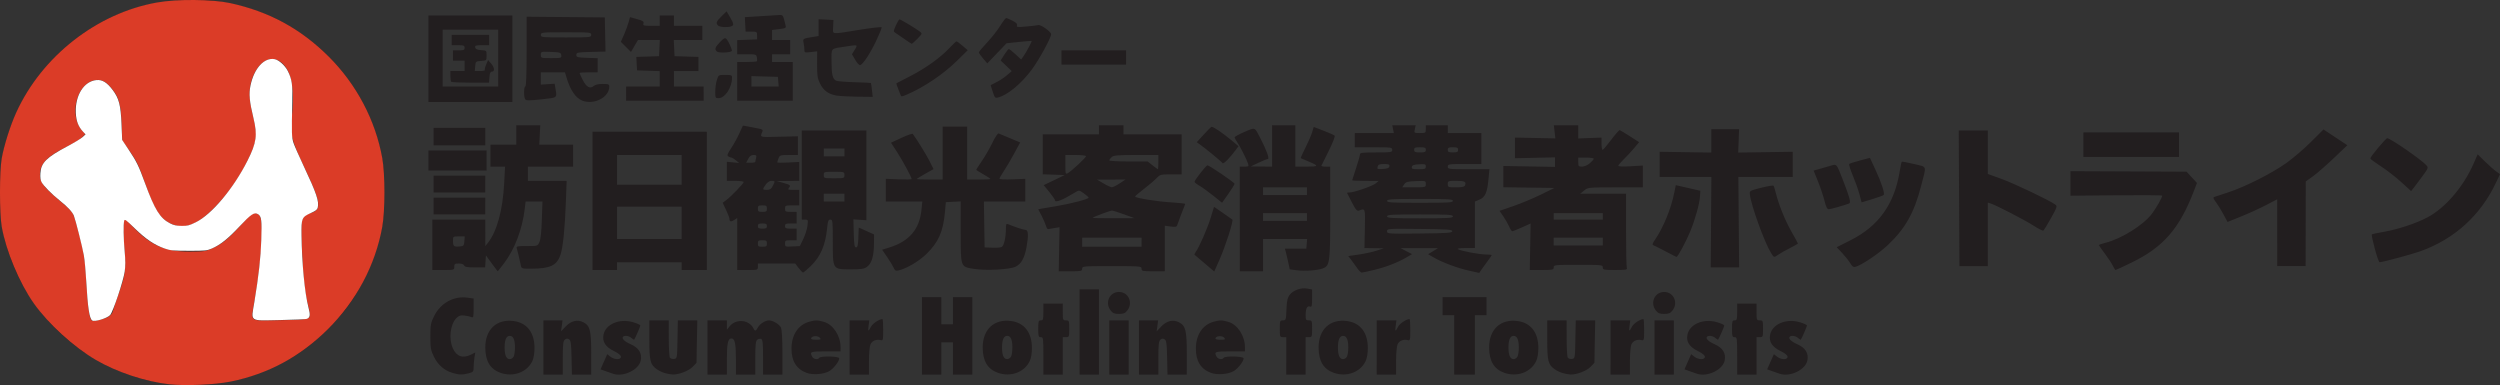
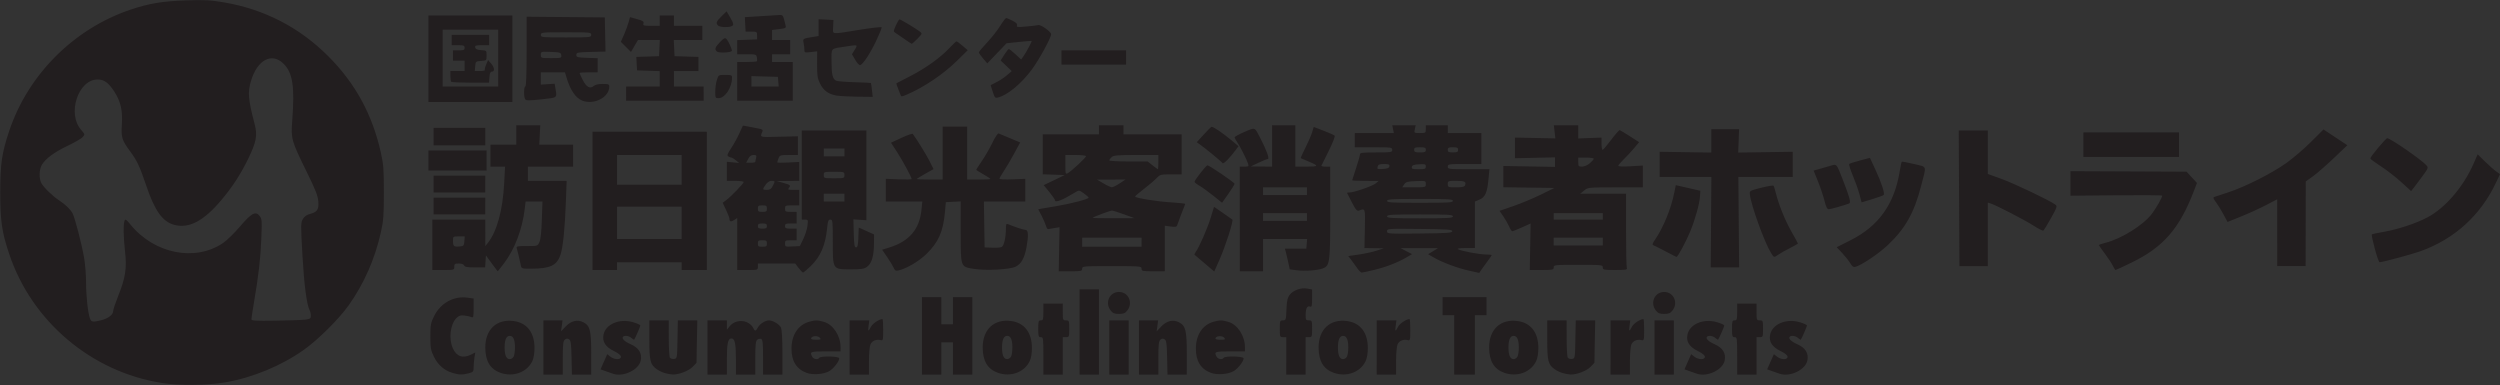
<svg xmlns="http://www.w3.org/2000/svg" xmlns:ns1="http://sodipodi.sourceforge.net/DTD/sodipodi-0.dtd" xmlns:ns2="http://www.inkscape.org/namespaces/inkscape" width="206.409" height="31.793" viewBox="0 0 206.409 31.793" version="1.1" id="svg4" ns1:docname="logo_jpn.svg" ns2:version="1.0.2 (e86c870879, 2021-01-15, custom)" ns2:export-filename="Y:\0KSC_国民生活センター(訪日観光客ホットライン)\030.基本設計\素材\logo\logo_jpn_ogp.png" ns2:export-xdpi="276.35999" ns2:export-ydpi="276.35999">
  <rect x="0" y="0" width="206.409" height="31.793" fill="#333333" stroke="none" />
  <defs id="defs8" />
  <ns1:namedview pagecolor="#ffffff" bordercolor="#666666" borderopacity="1" objecttolerance="10" gridtolerance="10" guidetolerance="10" ns2:pageopacity="0" ns2:pageshadow="2" ns2:window-width="1920" ns2:window-height="1057" id="namedview6" showgrid="false" ns2:zoom="12.63949" ns2:cx="49.049689" ns2:cy="15.291299" ns2:window-x="1358" ns2:window-y="-8" ns2:window-maximized="1" ns2:current-layer="svg4" ns2:document-rotation="0" fit-margin-top="0" fit-margin-left="0" fit-margin-right="0" fit-margin-bottom="0" ns2:pagecheckerboard="true" />
  <g id="g838" transform="translate(-0.894,-0.109)">
    <path style="fill:#221e1f;fill-opacity:1;stroke-width:0.107" d="M 14.258,31.726 C 8.459,30.824 3.523,26.657 1.656,21.086 1.047,19.268 0.915,18.366 0.915,16 c 0,-2.366 0.131,-3.268 0.741,-5.086 C 3.217,6.257 7.002,2.476 11.68,0.902 c 1.522,-0.512 2.648,-0.699 4.587,-0.762 1.541,-0.05 2.011,-0.024 3.128,0.167 3.33,0.569 6.227,2.066 8.602,4.445 2.236,2.239 3.637,4.806 4.342,7.955 0.215,0.962 0.248,1.394 0.248,3.294 0,1.9 -0.033,2.332 -0.248,3.294 -0.491,2.193 -1.403,4.261 -2.652,6.014 -0.823,1.155 -2.532,2.852 -3.716,3.69 -1.86,1.316 -4.23,2.294 -6.503,2.683 -1.475,0.252 -3.755,0.272 -5.209,0.046 z M 9.259,26.545 c 0.57,-0.138 0.981,-0.458 0.981,-0.765 0,-0.115 0.193,-0.689 0.428,-1.276 0.585,-1.458 0.707,-2.268 0.549,-3.637 -0.136,-1.176 -0.151,-2.254 -0.036,-2.545 0.06,-0.152 0.144,-0.096 0.481,0.32 1.953,2.416 5.335,3.096 7.638,1.537 0.319,-0.216 0.947,-0.825 1.395,-1.353 0.945,-1.114 1.293,-1.308 1.622,-0.905 0.202,0.248 0.212,0.366 0.154,1.865 -0.063,1.641 -0.223,3.036 -0.603,5.263 -0.119,0.697 -0.216,1.335 -0.216,1.416 0,0.123 0.346,0.144 2,0.119 1.1,-0.016 2.204,-0.056 2.453,-0.087 0.397,-0.051 0.453,-0.091 0.453,-0.325 0,-0.147 -0.044,-0.349 -0.097,-0.449 -0.243,-0.454 -0.455,-2.069 -0.596,-4.533 -0.143,-2.512 -0.141,-2.696 0.033,-2.994 0.12,-0.205 0.317,-0.351 0.556,-0.413 0.631,-0.162 0.772,-0.365 0.722,-1.037 -0.035,-0.471 -0.226,-0.957 -0.962,-2.454 C 24.953,11.727 24.908,11.568 25.02,10.097 25.238,7.234 25.063,6.105 24.285,5.351 23.316,4.412 22.12,5.068 21.609,6.819 c -0.274,0.937 -0.224,1.501 0.314,3.557 0.239,0.912 0.134,1.461 -0.544,2.854 -0.616,1.266 -1.283,2.293 -2.19,3.374 -1.475,1.757 -2.689,2.398 -3.916,2.067 -0.959,-0.258 -1.603,-1.161 -2.303,-3.228 C 12.412,13.799 12.215,13.38 11.616,12.572 10.959,11.687 10.884,11.436 10.956,10.381 11.033,9.262 10.855,8.48 10.347,7.694 9.86,6.94 9.495,6.672 8.957,6.672 c -1.611,0 -2.538,2.824 -1.365,4.16 0.324,0.369 0.326,0.378 0.129,0.596 -0.11,0.122 -0.656,0.438 -1.214,0.704 -1.113,0.53 -1.835,1.058 -2.145,1.566 -0.24,0.393 -0.264,1.13 -0.051,1.535 0.178,0.338 0.917,1.057 1.449,1.409 0.539,0.357 0.958,0.758 1.126,1.081 0.196,0.375 0.749,2.508 0.952,3.669 0.089,0.512 0.162,1.425 0.162,2.029 0,1.128 0.154,2.543 0.325,2.993 0.109,0.287 0.228,0.304 0.935,0.133 z m 28.966,4.343 c -0.668,-0.209 -1.174,-0.655 -1.503,-1.325 -0.264,-0.537 -0.296,-0.719 -0.296,-1.669 0,-0.972 0.028,-1.124 0.32,-1.707 0.537,-1.074 1.64,-1.669 2.777,-1.498 l 0.476,0.071 v 0.805 c 0,0.727 -0.018,0.797 -0.187,0.723 -0.103,-0.045 -0.364,-0.103 -0.581,-0.129 -0.315,-0.037 -0.447,0.006 -0.658,0.217 -0.506,0.506 -0.645,1.709 -0.288,2.496 0.309,0.68 0.841,0.856 1.521,0.504 l 0.33,-0.171 -0.068,0.411 c -0.037,0.226 -0.068,0.589 -0.069,0.806 -0.001,0.365 -0.031,0.403 -0.401,0.506 -0.509,0.141 -0.824,0.132 -1.374,-0.04 z m 3.98,-0.002 c -0.838,-0.299 -1.24,-0.971 -1.244,-2.078 -0.005,-1.502 0.944,-2.386 2.355,-2.192 1.092,0.15 1.709,0.953 1.709,2.225 0,0.434 -0.068,0.843 -0.179,1.078 -0.442,0.932 -1.576,1.347 -2.641,0.968 z m 1.097,-1.332 c 0.061,-0.113 0.11,-0.453 0.11,-0.754 0,-0.643 -0.141,-0.96 -0.427,-0.96 -0.286,0 -0.427,0.317 -0.427,0.96 0,0.643 0.141,0.96 0.427,0.96 0.113,0 0.256,-0.093 0.316,-0.206 z M 45.76,28.8 v -2.24 h 0.79 0.79 l -0.061,0.453 -0.061,0.453 0.368,-0.39 c 0.457,-0.485 0.983,-0.612 1.476,-0.358 0.549,0.284 0.645,0.671 0.645,2.612 V 31.04 H 48.91 48.113 l -0.03,-1.402 c -0.025,-1.171 -0.059,-1.42 -0.207,-1.514 -0.129,-0.081 -0.224,-0.073 -0.347,0.028 -0.138,0.115 -0.169,0.391 -0.169,1.514 V 31.04 h -0.8 -0.8 z m 5.76,2.171 c -0.088,-0.029 -0.359,-0.123 -0.602,-0.21 l -0.442,-0.158 0.277,-0.626 0.277,-0.626 0.26,0.204 c 0.341,0.268 0.871,0.276 0.871,0.013 0,-0.125 -0.2,-0.289 -0.582,-0.477 -0.697,-0.342 -0.967,-0.761 -0.859,-1.337 0.165,-0.878 1.315,-1.371 2.436,-1.045 0.333,0.097 0.605,0.221 0.605,0.277 0,0.081 -0.396,0.995 -0.504,1.164 -0.015,0.024 -0.116,-0.036 -0.224,-0.133 -0.194,-0.175 -0.564,-0.236 -0.687,-0.113 -0.15,0.15 0.096,0.396 0.633,0.633 0.657,0.29 0.936,0.744 0.819,1.33 -0.154,0.772 -1.416,1.384 -2.277,1.105 z m 4.271,-0.057 c -0.203,-0.058 -0.504,-0.202 -0.668,-0.319 -0.543,-0.386 -0.616,-0.674 -0.616,-2.431 V 26.56 h 0.8 0.8 l 0.002,1.467 c 8.54e-4,0.807 0.042,1.531 0.092,1.609 0.05,0.078 0.205,0.126 0.345,0.107 0.254,-0.036 0.255,-0.042 0.284,-1.609 L 56.859,26.56 h 0.804 0.804 l -0.034,1.753 -0.034,1.753 -0.316,0.329 c -0.322,0.336 -1.145,0.652 -1.65,0.635 -0.151,-0.005 -0.44,-0.057 -0.643,-0.116 z M 59.307,28.8 v -2.24 h 0.8 0.8 v 0.388 0.388 l 0.219,-0.278 c 0.324,-0.412 0.917,-0.56 1.413,-0.353 0.218,0.091 0.45,0.287 0.519,0.437 0.156,0.342 0.23,0.342 0.415,-0.004 0.155,-0.289 0.608,-0.578 0.907,-0.578 0.325,0 0.871,0.328 0.993,0.597 0.076,0.166 0.121,0.95 0.121,2.075 V 31.04 h -0.8 -0.8 v -1.443 c 0,-1.19 -0.028,-1.454 -0.161,-1.505 -0.089,-0.034 -0.233,-0.003 -0.32,0.07 -0.125,0.104 -0.159,0.42 -0.159,1.505 V 31.04 h -0.8 -0.8 v -1.287 c 0,-1.291 -0.09,-1.7 -0.373,-1.7 -0.284,0 -0.373,0.408 -0.373,1.7 V 31.04 h -0.8 -0.8 z m 8.18,2.092 c -0.84,-0.313 -1.248,-0.971 -1.244,-2.008 0.004,-1.131 0.553,-1.959 1.468,-2.213 0.509,-0.141 0.705,-0.139 1.215,0.013 0.765,0.229 1.366,1.147 1.368,2.089 L 70.293,29.12 h -1.227 c -1.263,0 -1.334,0.028 -1.116,0.434 0.117,0.218 0.472,0.279 0.583,0.1 0.106,-0.172 1.653,-0.137 1.653,0.038 0,0.25 -0.467,0.849 -0.823,1.057 -0.456,0.266 -1.362,0.336 -1.878,0.144 z m 1.096,-2.897 c -0.157,-0.189 -0.651,-0.167 -0.716,0.032 -0.03,0.092 0.094,0.133 0.405,0.133 0.393,0 0.432,-0.02 0.311,-0.165 z M 71.04,28.8 v -2.24 h 0.814 0.814 l -0.057,0.427 c -0.069,0.513 -0.031,0.532 0.193,0.098 0.138,-0.268 0.687,-0.632 0.952,-0.632 0.031,0 0.057,0.404 0.057,0.897 0,0.842 -0.013,0.893 -0.212,0.841 -0.351,-0.092 -0.704,0.054 -0.837,0.344 -0.07,0.154 -0.125,0.764 -0.125,1.389 V 31.04 h -0.8 -0.8 z m 5.973,-0.96 v -3.2 h 0.8 0.8 v 1.12 1.12 h 0.48 0.48 v -1.12 -1.12 h 0.8 0.8 v 3.2 3.2 H 80.373 79.573 V 29.707 28.373 H 79.093 78.613 V 29.707 31.04 h -0.8 -0.8 z m 6.26,3.045 c -0.838,-0.299 -1.24,-0.971 -1.244,-2.078 -0.005,-1.502 0.944,-2.386 2.355,-2.192 1.092,0.15 1.709,0.953 1.709,2.225 0,0.434 -0.068,0.843 -0.179,1.078 -0.442,0.932 -1.576,1.347 -2.641,0.968 z m 1.097,-1.332 c 0.061,-0.113 0.11,-0.453 0.11,-0.754 0,-0.643 -0.141,-0.96 -0.427,-0.96 -0.286,0 -0.427,0.317 -0.427,0.96 0,0.643 0.141,0.96 0.427,0.96 0.113,0 0.256,-0.093 0.316,-0.206 z m 2.67,-0.06 c 0,-1.476 -0.01,-1.547 -0.213,-1.547 -0.191,0 -0.213,-0.071 -0.213,-0.693 0,-0.622 0.022,-0.693 0.213,-0.693 0.191,0 0.213,-0.071 0.213,-0.693 v -0.693 h 0.8 0.8 v 0.693 c 0,0.668 0.01,0.693 0.267,0.693 0.257,0 0.267,0.025 0.267,0.693 0,0.668 -0.01,0.693 -0.267,0.693 H 88.64 V 29.493 31.04 H 87.84 87.04 Z M 90.027,27.52 V 24 h 0.8 0.8 v 3.52 3.52 h -0.8 -0.8 z m 2.453,1.28 v -2.24 h 0.8 0.8 v 2.24 2.24 h -0.8 -0.8 z m 2.453,0 v -2.24 h 0.79 0.79 l -0.061,0.453 -0.061,0.453 0.368,-0.39 c 0.457,-0.485 0.983,-0.612 1.476,-0.358 0.549,0.284 0.645,0.671 0.645,2.612 V 31.04 h -0.797 -0.797 l -0.03,-1.402 c -0.025,-1.171 -0.059,-1.42 -0.207,-1.514 -0.129,-0.081 -0.224,-0.073 -0.347,0.028 -0.138,0.115 -0.169,0.391 -0.169,1.514 V 31.04 h -0.8 -0.8 z m 5.94,2.092 c -0.84,-0.313 -1.248,-0.971 -1.244,-2.008 0.004,-1.131 0.553,-1.959 1.468,-2.213 0.509,-0.141 0.705,-0.139 1.215,0.013 0.765,0.229 1.366,1.147 1.368,2.089 l 6e-4,0.347 h -1.227 c -1.263,0 -1.334,0.028 -1.116,0.434 0.117,0.218 0.472,0.279 0.583,0.1 0.106,-0.172 1.653,-0.137 1.653,0.038 0,0.25 -0.467,0.849 -0.823,1.057 -0.456,0.266 -1.362,0.336 -1.878,0.144 z m 1.096,-2.897 c -0.157,-0.189 -0.651,-0.167 -0.716,0.032 -0.03,0.092 0.094,0.133 0.405,0.133 0.393,0 0.432,-0.02 0.311,-0.165 z m 5.124,1.499 v -1.547 h -0.267 c -0.257,0 -0.267,-0.025 -0.267,-0.693 0,-0.661 0.012,-0.693 0.256,-0.693 0.247,0 0.257,-0.032 0.293,-0.899 0.029,-0.705 0.086,-0.964 0.261,-1.2 0.287,-0.388 0.942,-0.623 1.462,-0.526 l 0.395,0.074 v 0.738 c 0,0.633 -0.024,0.729 -0.171,0.673 -0.234,-0.09 -0.359,0.147 -0.361,0.686 -10e-4,0.413 0.022,0.453 0.265,0.453 0.257,0 0.267,0.025 0.267,0.693 0,0.668 -0.01,0.693 -0.267,0.693 h -0.267 V 29.493 31.04 h -0.8 -0.8 z m 3.913,1.392 c -0.838,-0.299 -1.24,-0.971 -1.244,-2.078 -0.005,-1.502 0.944,-2.386 2.355,-2.192 1.092,0.15 1.709,0.953 1.709,2.225 0,0.434 -0.068,0.843 -0.179,1.078 -0.442,0.932 -1.576,1.347 -2.641,0.968 z m 1.097,-1.332 c 0.061,-0.113 0.11,-0.453 0.11,-0.754 0,-0.643 -0.141,-0.96 -0.427,-0.96 -0.286,0 -0.427,0.317 -0.427,0.96 0,0.643 0.141,0.96 0.427,0.96 0.113,0 0.256,-0.093 0.316,-0.206 z M 114.56,28.8 v -2.24 h 0.814 0.814 l -0.057,0.427 c -0.069,0.513 -0.031,0.532 0.193,0.098 0.138,-0.268 0.687,-0.632 0.952,-0.632 0.031,0 0.057,0.404 0.057,0.897 0,0.842 -0.013,0.893 -0.212,0.841 -0.351,-0.092 -0.704,0.054 -0.837,0.344 -0.07,0.154 -0.125,0.764 -0.125,1.389 V 31.04 h -0.8 -0.8 z m 6.4,-0.213 v -2.453 h -0.48 -0.48 V 25.387 24.64 h 1.813 1.813 v 0.747 0.747 h -0.48 -0.48 V 28.587 31.04 h -0.853 -0.853 z m 4.126,2.299 c -0.838,-0.299 -1.24,-0.971 -1.244,-2.078 -0.005,-1.502 0.944,-2.386 2.355,-2.192 1.092,0.15 1.709,0.953 1.709,2.225 0,0.434 -0.068,0.843 -0.179,1.078 -0.442,0.932 -1.576,1.347 -2.641,0.968 z m 1.097,-1.332 c 0.061,-0.113 0.11,-0.453 0.11,-0.754 0,-0.643 -0.141,-0.96 -0.427,-0.96 -0.286,0 -0.427,0.317 -0.427,0.96 0,0.643 0.141,0.96 0.427,0.96 0.113,0 0.256,-0.093 0.316,-0.206 z m 3.741,1.361 c -0.203,-0.058 -0.504,-0.202 -0.668,-0.319 -0.543,-0.386 -0.616,-0.674 -0.616,-2.431 V 26.56 h 0.8 0.8 l 0.002,1.467 c 0.001,0.807 0.042,1.531 0.092,1.609 0.05,0.078 0.205,0.126 0.345,0.107 0.254,-0.036 0.255,-0.042 0.284,-1.609 L 130.993,26.56 h 0.804 0.804 l -0.034,1.753 -0.034,1.753 -0.316,0.329 c -0.322,0.336 -1.145,0.652 -1.65,0.635 -0.151,-0.005 -0.44,-0.057 -0.643,-0.116 z M 133.867,28.8 v -2.24 h 0.814 0.814 l -0.057,0.427 c -0.069,0.513 -0.031,0.532 0.193,0.098 0.138,-0.268 0.687,-0.632 0.952,-0.632 0.031,0 0.057,0.404 0.057,0.897 0,0.842 -0.013,0.893 -0.212,0.841 -0.351,-0.092 -0.704,0.054 -0.837,0.344 -0.07,0.154 -0.125,0.764 -0.125,1.389 V 31.04 h -0.8 -0.8 z m 3.627,0 v -2.24 h 0.8 0.8 v 2.24 2.24 h -0.8 -0.8 z m 3.52,2.171 c -0.088,-0.029 -0.359,-0.123 -0.602,-0.21 l -0.442,-0.158 0.277,-0.626 0.277,-0.626 0.26,0.204 c 0.341,0.268 0.871,0.276 0.871,0.013 0,-0.125 -0.2,-0.289 -0.582,-0.477 -0.697,-0.342 -0.967,-0.761 -0.859,-1.337 0.165,-0.878 1.315,-1.371 2.436,-1.045 0.333,0.097 0.605,0.221 0.605,0.277 0,0.081 -0.396,0.995 -0.504,1.164 -0.015,0.024 -0.116,-0.036 -0.224,-0.133 -0.194,-0.175 -0.564,-0.236 -0.687,-0.113 -0.15,0.15 0.096,0.396 0.633,0.633 0.657,0.29 0.936,0.744 0.819,1.33 -0.154,0.772 -1.416,1.384 -2.277,1.105 z m 3.307,-1.478 c 0,-1.476 -0.01,-1.547 -0.213,-1.547 -0.191,0 -0.213,-0.071 -0.213,-0.693 0,-0.622 0.022,-0.693 0.213,-0.693 0.191,0 0.213,-0.071 0.213,-0.693 v -0.693 h 0.8 0.8 v 0.693 c 0,0.668 0.01,0.693 0.267,0.693 0.257,0 0.267,0.025 0.267,0.693 0,0.668 -0.01,0.693 -0.267,0.693 h -0.267 V 29.493 31.04 h -0.8 -0.8 z m 3.52,1.478 c -0.088,-0.029 -0.359,-0.123 -0.602,-0.21 l -0.442,-0.158 0.277,-0.626 0.277,-0.626 0.26,0.204 c 0.341,0.268 0.871,0.276 0.871,0.013 0,-0.125 -0.2,-0.289 -0.582,-0.477 -0.697,-0.342 -0.967,-0.761 -0.859,-1.337 0.165,-0.878 1.315,-1.371 2.436,-1.045 0.333,0.097 0.605,0.221 0.605,0.277 0,0.081 -0.396,0.995 -0.504,1.164 -0.015,0.024 -0.116,-0.036 -0.224,-0.133 -0.194,-0.175 -0.564,-0.236 -0.687,-0.113 -0.15,0.15 0.096,0.396 0.633,0.633 0.657,0.29 0.936,0.744 0.819,1.33 -0.154,0.772 -1.416,1.384 -2.277,1.105 z M 92.595,25.746 c -0.501,-0.637 -0.101,-1.532 0.686,-1.532 0.786,0 1.187,0.895 0.686,1.532 -0.178,0.227 -0.311,0.281 -0.686,0.281 -0.375,0 -0.507,-0.054 -0.686,-0.281 z m 45.013,0 c -0.501,-0.637 -0.101,-1.532 0.686,-1.532 0.786,0 1.187,0.895 0.686,1.532 -0.178,0.227 -0.311,0.281 -0.686,0.281 -0.375,0 -0.507,-0.054 -0.686,-0.281 z M 66.834,22.24 66.549,21.867 h -1.541 -1.541 v 0.267 c 0,0.262 -0.014,0.267 -0.853,0.267 h -0.853 v -2.146 -2.146 l -0.254,0.167 c -0.262,0.172 -0.386,0.139 -0.386,-0.104 0,-0.077 -0.126,-0.405 -0.28,-0.73 l -0.28,-0.591 0.306,-0.23 c 0.416,-0.313 1.426,-1.364 1.426,-1.484 0,-0.053 -0.312,-0.097 -0.693,-0.097 h -0.693 v -0.787 -0.787 l 0.507,0.048 0.507,0.048 -0.267,-0.219 c -0.147,-0.12 -0.315,-0.221 -0.373,-0.223 -0.059,-0.002 -0.174,-0.047 -0.257,-0.099 -0.122,-0.077 -0.075,-0.209 0.246,-0.692 0.218,-0.329 0.518,-0.873 0.667,-1.21 0.149,-0.337 0.279,-0.622 0.29,-0.633 0.011,-0.011 0.21,0.02 0.443,0.069 0.233,0.049 0.608,0.121 0.833,0.161 0.298,0.052 0.392,0.113 0.347,0.225 -0.215,0.53 -0.314,0.497 1.362,0.457 l 1.562,-0.037 -7.9e-5,0.773 -8e-5,0.773 h -0.749 c -0.706,0 -0.755,0.016 -0.853,0.274 -0.057,0.15 -0.104,0.301 -0.104,0.333 0,0.033 0.408,0.038 0.907,0.012 l 0.907,-0.048 V 14.259 15.04 l -0.933,0.009 -0.933,0.009 0.516,0.142 c 0.623,0.171 0.673,0.214 0.5,0.423 -0.118,0.142 -0.072,0.163 0.358,0.163 h 0.493 v 0.64 0.64 h -0.587 c -0.555,0 -0.587,0.015 -0.587,0.267 0,0.245 0.039,0.267 0.48,0.267 h 0.48 v 0.48 0.48 h -0.48 c -0.409,0 -0.48,0.032 -0.48,0.213 0,0.182 0.071,0.213 0.48,0.213 h 0.48 v 0.48 0.48 h -0.48 c -0.443,0 -0.48,0.021 -0.48,0.272 0,0.264 0.019,0.271 0.613,0.24 L 66.933,20.427 67.217,19.84 c 0.156,-0.323 0.311,-0.815 0.345,-1.093 C 67.62,18.262 67.611,18.24 67.358,18.24 h -0.265 v -3.68 -3.68 h 2.667 2.667 l 6.7e-5,3.707 6.6e-5,3.707 -0.537,-0.037 -0.537,-0.037 0.03,1.157 c 0.025,0.944 0.06,1.157 0.19,1.157 0.126,0 0.167,-0.176 0.191,-0.819 l 0.031,-0.819 0.632,0.285 0.632,0.285 -0.005,0.747 c -0.007,1.022 -0.185,1.635 -0.556,1.91 -0.259,0.192 -0.452,0.223 -1.369,0.223 -1.502,0 -1.476,0.04 -1.476,-2.305 0,-1.689 -0.012,-1.802 -0.2,-1.802 -0.168,0 -0.211,0.113 -0.271,0.727 -0.139,1.406 -0.548,2.341 -1.369,3.129 -0.297,0.285 -0.575,0.517 -0.617,0.517 -0.043,0 -0.205,-0.168 -0.362,-0.373 z m -2.621,-2.027 c 0,-0.234 -0.046,-0.267 -0.373,-0.267 -0.327,0 -0.373,0.033 -0.373,0.267 0,0.234 0.046,0.267 0.373,0.267 0.327,0 0.373,-0.033 0.373,-0.267 z m 0,-1.44 c 0,-0.173 -0.071,-0.213 -0.373,-0.213 -0.302,0 -0.373,0.041 -0.373,0.213 0,0.173 0.071,0.213 0.373,0.213 0.302,0 0.373,-0.041 0.373,-0.213 z m 0,-1.44 c 0,-0.234 -0.046,-0.267 -0.373,-0.267 -0.327,0 -0.373,0.033 -0.373,0.267 0,0.234 0.046,0.267 0.373,0.267 0.327,0 0.373,-0.033 0.373,-0.267 z m 6.4,-0.907 v -0.32 h -0.853 -0.853 v 0.32 0.32 h 0.853 0.853 z M 64.691,15.472 C 64.904,15.06 64.899,15.04 64.594,15.04 c -0.165,0 -0.34,0.113 -0.48,0.31 -0.288,0.404 -0.28,0.437 0.097,0.437 0.243,0 0.355,-0.073 0.48,-0.315 z M 70.613,14.56 c 0,-0.262 -0.014,-0.267 -0.853,-0.267 -0.839,0 -0.853,0.004 -0.853,0.267 0,0.262 0.014,0.267 0.853,0.267 0.839,0 0.853,-0.004 0.853,-0.267 z M 63.255,13.467 c 8.54e-4,-0.044 0.03,-0.188 0.066,-0.32 0.055,-0.204 0.022,-0.24 -0.212,-0.24 -0.199,0 -0.323,0.089 -0.442,0.32 l -0.165,0.32 h 0.376 c 0.207,0 0.377,-0.036 0.378,-0.08 z m 7.359,-0.773 v -0.32 h -0.853 -0.853 v 0.32 0.32 h 0.853 0.853 z m 42.312,9.52 c -0.152,-0.22 -0.375,-0.527 -0.495,-0.682 l -0.218,-0.282 0.881,-0.128 c 0.484,-0.07 1.145,-0.215 1.467,-0.32 l 0.587,-0.192 -0.8,-0.011 -0.8,-0.011 0.034,-1.6 c 0.036,-1.695 0.036,-1.697 -0.461,-1.501 -0.184,0.073 -0.268,-0.018 -0.613,-0.673 -0.22,-0.416 -0.4,-0.769 -0.4,-0.785 0,-0.015 0.093,-0.028 0.208,-0.028 0.366,0 1.897,-0.529 2.156,-0.745 l 0.25,-0.208 -1.093,-0.004 c -0.601,-0.002 -1.093,-0.025 -1.093,-0.051 0,-0.026 0.144,-0.477 0.32,-1.002 0.176,-0.525 0.32,-1.032 0.32,-1.126 0,-0.148 0.181,-0.171 1.333,-0.171 1.262,0 1.333,-0.011 1.333,-0.213 0,-0.204 -0.071,-0.213 -1.547,-0.213 h -1.547 V 11.68 11.093 h 1.613 1.613 l -0.064,-0.32 -0.064,-0.32 h 0.966 0.966 l -0.07,0.32 c -0.07,0.319 -0.069,0.32 0.418,0.32 0.472,0 0.488,-0.011 0.488,-0.32 v -0.32 h 0.907 0.907 v 0.32 0.32 h 1.387 1.387 v 1.28 1.28 h -1.387 c -1.316,0 -1.387,0.011 -1.387,0.213 0,0.205 0.071,0.213 1.719,0.213 h 1.719 l -0.077,0.827 c -0.102,1.102 -0.273,1.488 -0.745,1.685 l -0.377,0.158 v 1.919 1.919 l -0.773,0.003 c -0.496,0.002 -0.716,0.037 -0.613,0.097 0.254,0.149 1.757,0.433 2.289,0.433 0.266,0 0.484,0.024 0.484,0.052 0,0.029 -0.156,0.258 -0.347,0.509 -0.191,0.251 -0.421,0.571 -0.512,0.71 l -0.166,0.253 -0.848,-0.188 c -0.952,-0.211 -2.215,-0.683 -2.912,-1.088 l -0.464,-0.27 0.411,-0.252 0.411,-0.252 -1.547,0.002 -1.547,0.002 0.472,0.247 0.472,0.247 -0.483,0.283 c -0.711,0.416 -1.686,0.791 -2.678,1.029 -0.482,0.115 -0.929,0.21 -0.995,0.211 -0.066,4.26e-4 -0.244,-0.179 -0.396,-0.399 z M 120.8,19.2 c 0,-0.137 -0.383,-0.164 -2.693,-0.188 -2.647,-0.028 -2.693,-0.025 -2.693,0.188 0,0.213 0.047,0.217 2.693,0.188 2.31,-0.024 2.693,-0.051 2.693,-0.188 z m 0.053,-1.227 c 0,-0.138 -0.373,-0.16 -2.72,-0.16 -2.347,0 -2.72,0.022 -2.72,0.16 0,0.138 0.373,0.16 2.72,0.16 2.347,0 2.72,-0.022 2.72,-0.16 z m 0,-1.28 c 0,-0.138 -0.373,-0.16 -2.72,-0.16 -2.347,0 -2.72,0.022 -2.72,0.16 0,0.138 0.373,0.16 2.72,0.16 2.347,0 2.72,-0.022 2.72,-0.16 z m -2.24,-1.391 c 0,-0.269 -0.005,-0.271 -0.814,-0.24 -0.707,0.027 -0.835,0.063 -0.973,0.271 l -0.159,0.24 h 0.973 c 0.971,0 0.973,-5.33e-4 0.973,-0.271 z m 3.242,0.102 C 121.968,15.111 121.822,15.04 121.114,15.04 c -0.662,0 -0.687,0.01 -0.687,0.267 0,0.257 0.026,0.267 0.682,0.267 0.525,0 0.697,-0.039 0.747,-0.17 z M 115.607,13.84 c 0.029,-0.155 -0.045,-0.187 -0.44,-0.187 -0.39,0 -0.486,0.039 -0.533,0.219 -0.052,0.201 -0.016,0.216 0.44,0.187 0.373,-0.024 0.506,-0.079 0.533,-0.219 z m 3.006,0.021 c 0,-0.197 -0.056,-0.216 -0.559,-0.187 -0.432,0.025 -0.567,0.075 -0.594,0.219 -0.03,0.16 0.05,0.187 0.559,0.187 0.528,0 0.594,-0.024 0.594,-0.219 z m 0,-1.381 c 0,-0.182 -0.071,-0.213 -0.48,-0.213 -0.409,0 -0.48,0.032 -0.48,0.213 0,0.182 0.071,0.213 0.48,0.213 0.409,0 0.48,-0.032 0.48,-0.213 z m 2.667,0 c 0,-0.178 -0.071,-0.213 -0.427,-0.213 -0.356,0 -0.427,0.036 -0.427,0.213 0,0.178 0.071,0.213 0.427,0.213 0.356,0 0.427,-0.036 0.427,-0.213 z m -79.789,9.37 -0.477,-0.657 -0.033,0.497 -0.033,0.497 h -0.836 c -0.645,0 -0.85,-0.037 -0.897,-0.16 -0.039,-0.1 -0.202,-0.16 -0.438,-0.16 -0.331,0 -0.377,0.033 -0.377,0.267 0,0.264 -0.011,0.267 -0.907,0.267 h -0.907 v -2.08 -2.08 h 2.187 2.187 l 0.002,1.093 0.002,1.093 0.212,-0.267 c 0.748,-0.94 1.229,-2.703 1.345,-4.933 l 0.071,-1.36 H 41.99 41.387 V 12.96 12.053 h 1.067 1.067 v -0.8 -0.8 h 0.989 0.989 l -0.04,0.8 -0.04,0.8 H 46.815 48.213 V 12.96 13.867 H 46.347 44.48 V 14.453 15.04 h 1.599 1.599 l -0.059,1.627 c -0.084,2.313 -0.239,3.854 -0.45,4.481 -0.296,0.877 -0.844,1.139 -2.394,1.144 -0.815,0.003 -0.825,-7.46e-4 -0.882,-0.291 -0.062,-0.319 -0.262,-1.154 -0.339,-1.418 -0.041,-0.139 0.089,-0.164 0.836,-0.16 0.875,0.004 0.885,0.001 1.036,-0.311 0.101,-0.208 0.17,-0.833 0.204,-1.84 l 0.052,-1.525 h -0.696 -0.696 L 44.218,17.36 c -0.201,1.678 -0.826,3.321 -1.704,4.48 -0.278,0.367 -0.514,0.667 -0.525,0.667 -0.011,0 -0.235,-0.296 -0.498,-0.657 z m -2.258,-1.823 0.033,-0.4 H 38.78 c -0.48,0 -0.486,0.005 -0.486,0.356 0,0.454 0.068,0.515 0.53,0.476 0.352,-0.03 0.379,-0.058 0.41,-0.432 z M 74.674,22.211 c -0.073,-0.16 -0.315,-0.56 -0.539,-0.888 l -0.407,-0.597 0.603,-0.187 c 1.624,-0.503 2.477,-1.498 2.639,-3.076 l 0.073,-0.717 H 75.535 74.027 V 15.81 14.872 l 1.067,0.043 c 0.587,0.024 1.067,0.012 1.067,-0.026 0,-0.147 -0.753,-1.542 -1.216,-2.25 L 74.457,11.893 75.325,11.487 c 0.477,-0.223 0.897,-0.367 0.932,-0.32 0.354,0.477 1.116,1.712 1.382,2.241 l 0.333,0.662 -0.692,0.387 c -0.381,0.213 -0.692,0.407 -0.692,0.431 0,0.024 0.48,0.044 1.067,0.044 h 1.067 V 12.747 10.56 h 1.013 1.013 v 2.187 2.187 h 0.96 c 0.528,0 0.96,-0.024 0.96,-0.052 0,-0.029 -0.264,-0.201 -0.587,-0.384 -0.323,-0.182 -0.587,-0.35 -0.587,-0.373 0,-0.023 0.215,-0.356 0.477,-0.739 0.263,-0.384 0.651,-1.059 0.864,-1.502 0.218,-0.453 0.44,-0.783 0.509,-0.757 0.067,0.026 0.495,0.204 0.95,0.396 l 0.828,0.348 -0.496,0.917 c -0.273,0.504 -0.657,1.157 -0.855,1.45 -0.197,0.293 -0.359,0.575 -0.359,0.627 0,0.052 0.48,0.075 1.067,0.051 l 1.067,-0.043 v 0.937 0.937 h -1.709 -1.709 l 0.029,1.893 0.029,1.893 0.64,0.028 c 0.352,0.015 0.703,-0.014 0.781,-0.064 0.18,-0.117 0.333,-0.775 0.336,-1.441 0.002,-0.453 0.026,-0.508 0.189,-0.437 0.486,0.211 1.272,0.469 1.44,0.472 0.225,0.004 0.248,0.484 0.07,1.447 -0.163,0.883 -0.439,1.372 -0.897,1.589 -0.5,0.237 -2.412,0.34 -3.413,0.184 -1.151,-0.18 -1.12,-0.095 -1.12,-3.074 V 16.736 l -0.613,0.032 -0.613,0.032 -0.074,0.821 c -0.145,1.601 -0.532,2.482 -1.515,3.445 -0.619,0.607 -1.65,1.218 -2.315,1.372 -0.229,0.053 -0.3,0.013 -0.409,-0.227 z m 13.666,-1.523 0.034,-1.818 -0.427,0.07 c -0.235,0.038 -0.469,0.077 -0.521,0.085 -0.052,0.008 -0.133,-0.12 -0.179,-0.286 -0.047,-0.166 -0.208,-0.537 -0.359,-0.825 l -0.274,-0.524 0.24,-0.049 c 0.132,-0.027 0.696,-0.123 1.253,-0.213 1.154,-0.186 2.667,-0.582 2.667,-0.697 0,-0.043 -0.177,-0.203 -0.393,-0.357 -0.393,-0.28 -0.394,-0.28 -0.72,-0.08 -1.039,0.637 -1.66,0.88 -1.66,0.65 0,-0.056 -0.21,-0.361 -0.467,-0.676 l -0.467,-0.573 0.867,-0.416 0.867,-0.416 -0.907,-0.032 -0.907,-0.032 v -1.65 -1.65 l 2.32,-6.2e-5 2.32,-6.2e-5 V 10.827 10.453 h 1.013 1.013 V 10.827 11.2 h 2.4 2.4 v 1.653 1.653 h -0.887 c -0.851,0 -0.899,0.013 -1.2,0.329 -0.172,0.181 -0.637,0.576 -1.033,0.879 -0.396,0.303 -0.72,0.582 -0.72,0.62 0,0.124 1.839,0.422 3.017,0.487 0.633,0.035 1.137,0.094 1.12,0.13 -0.067,0.145 -0.605,1.568 -0.659,1.741 -0.047,0.154 -0.139,0.174 -0.541,0.119 l -0.484,-0.066 v 1.881 1.881 H 96.107 c -0.889,0 -0.96,-0.016 -0.96,-0.213 0,-0.207 -0.071,-0.213 -2.453,-0.213 -2.382,0 -2.453,0.006 -2.453,0.213 0,0.198 -0.071,0.213 -0.967,0.213 h -0.967 z m 6.807,-0.582 V 19.733 H 92.693 90.24 V 20.107 20.48 h 2.453 2.453 z m -1.44,-2.296 c -0.469,-0.171 -0.922,-0.312 -1.005,-0.314 -0.141,-0.003 -1.5,0.504 -1.599,0.596 -0.024,0.023 0.744,0.038 1.707,0.035 l 1.751,-0.006 -0.853,-0.311 z m -0.373,-2.557 0.48,-0.319 -1.173,0.001 -1.173,0.001 0.533,0.316 c 0.293,0.174 0.605,0.317 0.693,0.318 0.088,7.46e-4 0.376,-0.142 0.64,-0.318 z m -3.418,-1.559 c 0.355,-0.328 0.645,-0.64 0.645,-0.692 0,-0.052 -0.384,-0.095 -0.853,-0.095 h -0.853 v 0.804 c 0,0.765 0.01,0.798 0.209,0.692 0.115,-0.061 0.499,-0.38 0.853,-0.709 z m 6.618,-0.201 v -0.587 h -1.832 c -1.555,0 -1.861,0.027 -2.027,0.177 -0.107,0.097 -0.195,0.217 -0.195,0.267 0,0.05 0.713,0.09 1.585,0.09 h 1.585 l 0.403,0.32 c 0.221,0.176 0.42,0.32 0.441,0.32 0.021,0 0.039,-0.264 0.039,-0.587 z m 3.827,8.363 c -0.433,-0.368 -0.809,-0.686 -0.836,-0.708 -0.027,-0.022 0.01,-0.121 0.083,-0.221 0.292,-0.399 0.979,-1.961 1.242,-2.825 l 0.279,-0.916 0.716,0.491 c 0.394,0.27 0.752,0.522 0.796,0.56 0.111,0.094 -0.573,2.219 -1.08,3.358 l -0.414,0.93 z m 2.893,-3.67 v -4.32 h 0.381 c 0.346,0 0.374,-0.022 0.306,-0.24 -0.106,-0.341 -0.676,-1.467 -0.913,-1.803 -0.11,-0.156 -0.2,-0.326 -0.2,-0.378 0,-0.052 0.367,-0.252 0.815,-0.445 0.916,-0.394 0.817,-0.434 1.324,0.546 0.51,0.987 0.758,1.679 0.606,1.688 -0.072,0.004 -0.42,0.145 -0.772,0.312 l -0.64,0.304 0.88,0.008 0.88,0.008 v -1.707 -1.707 h 0.96 0.96 v 1.707 1.707 h 0.928 c 1.021,0 1.04,-0.061 0.139,-0.434 -0.323,-0.134 -0.602,-0.254 -0.62,-0.267 -0.018,-0.013 0.156,-0.401 0.388,-0.861 0.232,-0.461 0.48,-1.035 0.553,-1.277 l 0.132,-0.439 0.814,0.313 c 0.448,0.172 0.857,0.355 0.909,0.406 0.055,0.054 -0.146,0.577 -0.479,1.247 -0.316,0.634 -0.59,1.189 -0.611,1.233 -0.02,0.044 0.136,0.08 0.346,0.08 h 0.382 v 3.797 c 0,4.159 -0.031,4.388 -0.621,4.611 -0.427,0.162 -1.49,0.235 -2.144,0.148 l -0.578,-0.077 -0.125,-0.587 c -0.069,-0.323 -0.159,-0.707 -0.2,-0.853 l -0.075,-0.267 h 0.885 0.885 l 0.033,-0.4 0.033,-0.4 h -1.82 -1.82 v 1.333 1.333 h -0.96 -0.96 v -4.32 z m 5.547,-0.16 v -0.32 h -1.813 -1.813 v 0.32 0.32 h 1.813 1.813 z m 0,-2.133 v -0.32 h -1.813 -1.813 v 0.32 0.32 h 1.813 1.813 z m -58.987,0.8 v -5.707 l 4.72,8e-6 4.72,9e-6 v 5.707 5.707 l -1.04,-9e-6 -1.04,-7e-6 v -0.32 -0.32 h -2.667 -2.667 v 0.32 0.32 h -1.013 -1.013 z m 7.36,1.813 V 17.173 H 54.507 51.84 V 18.507 19.84 h 2.667 2.667 z m 0,-4.373 V 12.907 H 54.507 51.84 V 14.133 15.36 h 2.667 2.667 z m 70.06,6.348 0.033,-1.919 -0.71,0.319 C 126.166,19.057 125.804,19.2 125.752,19.2 c -0.052,0 -0.165,-0.167 -0.251,-0.372 -0.086,-0.205 -0.301,-0.583 -0.478,-0.841 l -0.323,-0.469 1.144,-0.394 c 0.629,-0.217 1.648,-0.642 2.264,-0.945 l 1.12,-0.552 -2.107,-0.029 -2.107,-0.029 -2e-5,-0.878 -1e-5,-0.878 2.133,0.038 2.133,0.038 V 13.495 13.101 l -1.653,0.036 -1.653,0.036 -6e-5,-0.853 -5e-5,-0.853 1.669,0.034 1.669,0.034 -0.064,-0.541 -0.064,-0.541 h 1.008 1.008 v 0.544 0.544 l 0.96,-0.037 0.96,-0.037 -5e-5,0.507 c -4e-5,0.279 0.04,0.507 0.089,0.507 0.049,0 0.368,-0.372 0.708,-0.827 0.341,-0.455 0.659,-0.815 0.709,-0.801 0.049,0.014 0.429,0.244 0.845,0.51 l 0.756,0.484 -0.424,0.503 c -0.233,0.277 -0.621,0.693 -0.86,0.925 -0.24,0.232 -0.436,0.467 -0.436,0.522 0,0.06 0.406,0.076 1.013,0.04 l 1.013,-0.06 v 0.898 0.898 l -2.267,0.004 c -2.247,0.004 -2.269,0.006 -2.587,0.266 l -0.32,0.262 1.893,5.33e-4 1.893,5.33e-4 v 2.978 c 0,1.638 0.029,3.054 0.065,3.147 0.056,0.147 -0.069,0.169 -0.96,0.169 -0.954,0 -1.025,-0.015 -1.025,-0.213 0,-0.206 -0.071,-0.213 -2.027,-0.213 -1.956,0 -2.027,0.007 -2.027,0.213 0,0.198 -0.071,0.213 -0.987,0.213 l -0.987,1.07e-4 0.033,-1.919 z m 5.993,-0.428 v -0.32 h -2.027 -2.027 v 0.32 0.32 h 2.027 2.027 z m 0,-2.08 v -0.267 h -2.027 -2.027 V 17.973 18.24 h 2.027 2.027 z m -1.075,-4.383 c 0.18,-0.152 0.328,-0.32 0.328,-0.373 0,-0.053 -0.288,-0.097 -0.64,-0.097 h -0.64 v 0.373 c 0,0.342 0.027,0.373 0.312,0.373 0.18,0 0.451,-0.117 0.64,-0.276 z m 43.188,8.463 c -0.091,-0.191 -0.388,-0.641 -0.66,-1.001 -0.271,-0.36 -0.493,-0.678 -0.493,-0.707 0,-0.029 0.228,-0.11 0.507,-0.18 1.36,-0.341 3.164,-1.467 3.881,-2.422 0.359,-0.478 0.839,-1.326 0.839,-1.481 0,-0.037 -1.704,-0.051 -3.787,-0.031 l -3.787,0.036 6e-5,-1.013 7e-5,-1.013 4.793,0.021 4.793,0.021 0.429,0.466 0.429,0.466 -0.263,0.686 c -1.177,3.071 -2.522,4.616 -5.115,5.876 -0.704,0.342 -1.307,0.623 -1.34,0.623 -0.033,3.2e-4 -0.135,-0.156 -0.227,-0.346 z M 142.163,18.453 142.192,14.72 h -2.136 -2.136 v -1.04 -1.04 l 2.133,0.033 2.133,0.033 v -0.966 -0.966 l 1.147,-5.3e-5 1.147,-5.4e-5 -0.037,0.966 -0.037,0.966 2.251,-0.033 2.251,-0.033 v 1.04 1.04 h -2.244 -2.244 l 0.031,3.733 0.031,3.733 -1.173,-1.4e-5 -1.173,-1.4e-5 0.029,-3.733 z m 11.496,3.392 c -0.114,-0.194 -0.412,-0.571 -0.663,-0.839 l -0.455,-0.487 1.143,-0.576 c 2.338,-1.177 3.629,-3.001 4.067,-5.744 0.06,-0.374 0.132,-0.704 0.161,-0.733 0.029,-0.029 0.486,0.055 1.016,0.186 1.106,0.273 1.033,0.048 0.583,1.796 -0.574,2.228 -1.304,3.527 -2.747,4.889 -0.79,0.745 -2.174,1.672 -2.704,1.811 -0.135,0.035 -0.256,-0.056 -0.401,-0.302 z m 8.984,-5.366 -0.029,-5.6 1.2,2.3e-5 1.2,2.3e-5 v 1.796 1.796 l 1.147,0.415 c 1.058,0.383 3.994,1.785 4.427,2.114 0.174,0.132 0.148,0.211 -0.355,1.116 -0.298,0.536 -0.583,0.999 -0.633,1.03 -0.05,0.031 -0.419,-0.154 -0.818,-0.412 -0.725,-0.468 -3.072,-1.68 -3.527,-1.822 l -0.24,-0.075 V 19.459 22.08 h -1.171 -1.171 z m 26.265,2.842 v -2.758 l -0.933,0.486 c -0.513,0.267 -1.436,0.688 -2.051,0.936 l -1.118,0.45 -0.34,-0.636 c -0.187,-0.35 -0.467,-0.802 -0.622,-1.006 -0.204,-0.268 -0.243,-0.383 -0.142,-0.419 0.077,-0.027 0.596,-0.198 1.153,-0.38 1.402,-0.457 3.59,-1.56 4.8,-2.42 0.557,-0.396 1.477,-1.183 2.044,-1.748 l 1.03,-1.029 0.985,0.652 0.985,0.652 -1.121,1.068 c -0.617,0.587 -1.389,1.26 -1.717,1.495 l -0.595,0.427 -0.005,3.493 -0.005,3.493 h -1.173 -1.173 z m 8.055,1.315 c -0.164,-0.618 -0.275,-1.145 -0.248,-1.173 0.027,-0.027 0.478,-0.124 1.001,-0.215 1.185,-0.207 2.633,-0.686 3.589,-1.188 1.468,-0.772 2.968,-2.511 3.804,-4.414 l 0.35,-0.796 0.605,0.595 c 0.333,0.327 0.748,0.695 0.923,0.818 l 0.318,0.223 -0.318,0.676 c -1.274,2.711 -3.428,4.675 -6.238,5.685 -0.725,0.261 -3.143,0.912 -3.387,0.912 -0.055,0 -0.234,-0.505 -0.398,-1.123 z m -58.562,0.222 c -0.469,-0.248 -0.919,-0.473 -0.999,-0.499 -0.11,-0.036 -0.074,-0.152 0.144,-0.471 0.684,-1 1.307,-2.521 1.579,-3.855 l 0.13,-0.637 1.013,0.232 1.013,0.232 -0.03,0.47 c -0.039,0.612 -0.388,1.865 -0.798,2.87 -0.342,0.838 -1.043,2.142 -1.142,2.122 -0.032,-0.006 -0.441,-0.215 -0.911,-0.463 z m 8.711,0.128 c -0.55,-0.893 -1.644,-3.924 -1.744,-4.83 -0.032,-0.293 -0.013,-0.304 0.927,-0.543 0.528,-0.134 0.989,-0.21 1.025,-0.169 0.036,0.041 0.12,0.301 0.187,0.577 0.233,0.961 0.775,2.305 1.3,3.22 0.29,0.506 0.528,0.943 0.528,0.971 0,0.028 -0.3,0.201 -0.667,0.386 -0.367,0.184 -0.794,0.425 -0.95,0.535 -0.365,0.258 -0.356,0.26 -0.606,-0.147 z M 36.693,17.12 v -0.693 h 2.133 2.133 V 17.12 17.813 H 38.827 36.693 Z M 151.529,16.681 c -0.097,-0.388 -0.339,-1.107 -0.537,-1.598 l -0.36,-0.893 0.391,-0.105 c 0.215,-0.058 0.629,-0.177 0.92,-0.265 0.628,-0.189 0.552,-0.268 1.114,1.167 0.554,1.416 0.673,1.866 0.51,1.924 -0.514,0.184 -1.544,0.474 -1.687,0.475 -0.125,9.6e-4 -0.223,-0.194 -0.351,-0.704 z m -50.473,-0.423 c -0.405,-0.324 -0.916,-0.692 -1.136,-0.817 -0.22,-0.125 -0.4,-0.27 -0.4,-0.323 0,-0.139 0.956,-1.359 1.065,-1.359 0.153,0 2.241,1.421 2.241,1.525 0,0.053 -0.233,0.426 -0.517,0.83 l -0.517,0.734 z m 53.361,-0.109 c -0.098,-0.368 -0.346,-1.066 -0.55,-1.551 -0.205,-0.485 -0.336,-0.914 -0.293,-0.953 0.044,-0.039 0.446,-0.168 0.894,-0.287 l 0.814,-0.216 0.429,0.922 c 0.53,1.137 0.822,2.033 0.7,2.147 -0.051,0.047 -0.48,0.203 -0.954,0.346 l -0.862,0.261 z M 36.693,15.307 v -0.693 h 2.133 2.133 V 15.307 16 H 38.827 36.693 Z M 199.158,15.152 c -0.434,-0.402 -1.187,-0.988 -1.673,-1.302 -0.487,-0.314 -0.888,-0.611 -0.891,-0.66 -0.01,-0.126 1.282,-1.671 1.397,-1.671 0.255,0 2.8,1.758 3.225,2.227 0.196,0.216 0.188,0.233 -0.519,1.183 -0.395,0.53 -0.725,0.961 -0.733,0.958 -0.009,-0.003 -0.371,-0.334 -0.804,-0.736 z M 36.267,13.36 l -3.5e-5,-0.827 h 2.4 2.4 l 4.7e-5,0.827 4.8e-5,0.827 h -2.4 -2.4 z m 65.563,0.214 c -0.072,-0.117 -1.421,-1.227 -1.89,-1.555 l -0.238,-0.167 0.563,-0.619 c 0.31,-0.34 0.603,-0.634 0.652,-0.653 0.114,-0.044 0.947,0.518 1.671,1.127 l 0.561,0.472 -0.208,0.284 c -0.505,0.689 -1.04,1.225 -1.11,1.111 z m 71.077,-1.52 -5e-5,-1.013 h 3.947 3.947 l 4e-5,1.013 4e-5,1.013 h -3.947 -3.947 z M 36.693,11.387 v -0.72 h 2.133 2.133 v 0.72 0.72 H 38.827 36.693 Z M 36.267,4.96 V 1.387 h 3.467 3.467 V 4.96 8.533 H 39.733 36.267 Z M 42.027,4.907 V 2.56 H 39.733 37.44 v 2.347 2.347 h 2.293 2.293 z m -3.876,1.956 c -0.039,-0.039 -0.071,-0.255 -0.071,-0.48 V 5.973 h 0.587 0.587 V 5.547 5.12 h -0.48 -0.48 V 4.693 4.267 h 0.48 c 0.409,0 0.48,-0.032 0.48,-0.213 C 39.253,3.868 39.182,3.84 38.72,3.84 H 38.187 V 3.413 2.987 h 1.547 1.547 V 3.413 3.84 h -0.594 c -0.509,0 -0.589,0.027 -0.559,0.187 0.026,0.136 0.158,0.196 0.488,0.219 0.449,0.033 0.452,0.036 0.452,0.447 0,0.411 -0.003,0.415 -0.453,0.447 -0.44,0.032 -0.454,0.045 -0.486,0.433 l -0.033,0.4 h 0.439 c 0.242,0 0.417,-0.036 0.389,-0.081 -0.028,-0.045 0.021,-0.249 0.108,-0.453 l 0.158,-0.372 0.265,0.306 c 0.282,0.325 0.301,0.654 0.039,0.654 -0.11,0 -0.169,0.138 -0.191,0.453 l -0.033,0.453 h -1.523 c -0.838,0 -1.555,-0.032 -1.594,-0.071 z m 10.811,1.552 C 48.423,8.199 47.979,7.551 47.675,6.533 L 47.54,6.08 H 46.543 45.547 l -1.07e-4,0.507 -1.07e-4,0.507 0.571,-0.036 0.571,-0.036 0.068,0.409 c 0.129,0.78 0.187,0.736 -1.171,0.881 -1.028,0.11 -1.257,0.108 -1.332,-0.01 -0.127,-0.2 -0.116,-1.049 0.013,-1.049 0.068,0 0.107,-1.032 0.107,-2.882 V 1.49 l 3.227,0.028 3.227,0.028 0.03,1.41 0.03,1.41 -1.203,0.03 C 48.561,4.425 48.48,4.441 48.48,4.64 c 0,0.194 0.081,0.216 0.88,0.244 l 0.88,0.031 V 5.498 6.08 h -0.747 c -0.411,0 -0.747,0.026 -0.747,0.057 0,0.031 0.119,0.292 0.264,0.579 0.295,0.583 0.609,0.756 0.898,0.494 C 50.03,7.101 50.294,7.04 50.648,7.04 c 0.485,0 0.552,0.026 0.552,0.219 0,0.884 -1.272,1.541 -2.238,1.156 z m -1.728,-3.748 c -0.032,-0.222 -0.096,-0.242 -0.861,-0.271 -0.822,-0.031 -0.827,-0.03 -0.827,0.24 0,0.268 0.01,0.271 0.861,0.271 0.832,0 0.86,-0.008 0.827,-0.24 z m 2.473,-1.68 c 0,-0.206 -0.071,-0.213 -2.08,-0.213 -2.009,0 -2.08,0.007 -2.08,0.213 0,0.206 0.071,0.213 2.08,0.213 2.009,0 2.08,-0.007 2.08,-0.213 z M 52.587,7.84 V 7.253 h 1.387 1.387 V 6.617 5.982 L 54.427,5.951 53.493,5.92 53.461,5.364 53.429,4.808 54.368,4.778 55.307,4.747 55.339,4.08 55.37,3.413 H 54.469 53.567 L 53.278,3.906 52.989,4.399 52.571,3.981 52.153,3.563 52.415,2.971 c 0.144,-0.326 0.314,-0.785 0.377,-1.02 l 0.115,-0.428 0.588,0.164 c 0.488,0.136 0.577,0.197 0.526,0.359 -0.056,0.176 0.008,0.195 0.639,0.195 h 0.701 V 1.813 1.387 h 0.587 0.587 V 1.813 2.24 h 1.173 1.173 V 2.827 3.413 H 57.702 56.523 L 56.555,4.08 l 0.032,0.667 0.987,0.031 0.987,0.031 v 0.583 0.583 h -1.013 -1.013 v 0.64 0.64 h 1.227 1.227 V 7.84 8.427 h -3.2 -3.2 z m 9.173,-1.013 v -1.6 h 0.782 c 0.43,0 0.807,-0.025 0.838,-0.056 0.031,-0.031 0.033,-0.175 0.005,-0.32 -0.048,-0.253 -0.085,-0.264 -0.838,-0.264 H 61.76 V 4.004 3.422 L 62.582,3.391 63.403,3.36 63.402,3.04 c -0.001,-0.307 -0.02,-0.32 -0.475,-0.32 h -0.474 l -0.031,-0.597 -0.031,-0.597 1.258,-0.079 c 0.692,-0.043 1.398,-0.087 1.569,-0.097 0.323,-0.018 0.322,-0.02 0.525,0.801 0.069,0.278 0.055,0.288 -0.516,0.359 l -0.587,0.073 v 0.414 0.414 h 0.747 0.747 V 4 4.587 h -0.747 -0.747 v 0.32 0.32 h 0.853 0.853 v 1.6 1.6 h -2.293 -2.293 z m 3.393,0.027 -0.033,-0.4 -1.093,-0.03 -1.093,-0.03 V 6.823 7.253 h 1.126 1.126 z m -5.206,0.825 c 0,-0.294 0.06,-0.726 0.133,-0.96 0.133,-0.425 0.133,-0.425 0.693,-0.425 0.511,0 0.561,0.021 0.56,0.24 -0.002,0.805 -0.581,1.68 -1.111,1.68 -0.259,0 -0.275,-0.031 -0.275,-0.535 z m 22.911,0.005 L 82.685,7.141 83.182,6.885 C 83.456,6.745 83.848,6.483 84.053,6.304 L 84.427,5.978 83.969,5.541 83.511,5.104 83.809,4.632 c 0.164,-0.259 0.335,-0.472 0.38,-0.472 0.045,-1.048e-4 0.293,0.194 0.55,0.431 l 0.467,0.431 0.21,-0.297 c 0.191,-0.272 0.664,-1.148 0.664,-1.23 0,-0.019 -0.468,0.015 -1.04,0.076 L 84,3.68 83.204,4.511 82.408,5.343 82.061,4.938 C 81.871,4.715 81.713,4.491 81.711,4.44 81.709,4.388 82.012,4.023 82.385,3.627 82.758,3.232 83.245,2.614 83.467,2.254 83.689,1.894 83.914,1.6 83.966,1.6 c 0.053,0 0.29,0.099 0.527,0.22 0.305,0.156 0.413,0.269 0.368,0.386 -0.056,0.145 0.041,0.157 0.764,0.093 0.456,-0.04 0.903,-0.094 0.993,-0.12 0.199,-0.057 1.062,0.554 1.062,0.752 0,0.288 -0.991,2.104 -1.584,2.905 -0.878,1.185 -2.012,2.125 -2.801,2.323 -0.241,0.06 -0.279,0.019 -0.437,-0.476 z M 69.95,7.997 C 69.288,7.885 68.872,7.575 68.584,6.981 68.388,6.577 68.351,6.32 68.357,5.421 l 0.007,-1.076 -0.528,0.063 c -0.5,0.059 -0.528,0.049 -0.528,-0.186 0,-0.137 -0.03,-0.396 -0.066,-0.577 -0.071,-0.356 -0.084,-0.349 0.839,-0.497 L 68.48,3.084 V 2.39 1.696 l 0.613,0.032 0.613,0.032 -0.023,0.56 c -0.028,0.667 -0.249,0.641 2.157,0.252 0.997,-0.161 1.829,-0.255 1.848,-0.208 0.019,0.047 -0.186,0.551 -0.456,1.12 -0.486,1.025 -1.057,1.898 -1.31,2.001 -0.075,0.031 -0.251,-0.151 -0.409,-0.421 L 71.235,4.589 71.466,4.215 c 0.264,-0.427 0.274,-0.423 -0.746,-0.266 -1.289,0.199 -1.173,0.078 -1.173,1.22 0,1.096 0.093,1.478 0.392,1.606 0.107,0.046 0.791,0.101 1.519,0.121 0.728,0.021 1.334,0.05 1.345,0.064 0.011,0.015 0.049,0.279 0.084,0.587 l 0.063,0.56 -1.248,-0.013 c -0.687,-0.007 -1.475,-0.051 -1.752,-0.097 z m 5.286,-0.074 C 75.199,7.818 75.103,7.57 75.023,7.37 74.943,7.171 74.89,6.997 74.905,6.985 c 0.015,-0.012 0.526,-0.276 1.135,-0.587 1.275,-0.651 2.511,-1.537 3.244,-2.327 0.281,-0.303 0.545,-0.549 0.587,-0.546 0.042,0.002 0.266,0.167 0.499,0.367 l 0.424,0.363 -0.904,0.889 c -1.124,1.106 -2.784,2.217 -4.186,2.801 -0.376,0.157 -0.407,0.155 -0.469,-0.021 z M 88.533,4.853 V 4.267 h 2.667 2.667 V 4.853 5.44 H 91.2 88.533 Z M 60.08,4.362 C 59.879,4.154 59.917,4.038 60.331,3.593 60.613,3.29 60.743,3.215 60.845,3.299 61.017,3.443 61.385,4.251 61.311,4.324 61.172,4.464 60.207,4.493 60.08,4.362 Z M 75.558,3.324 C 75.256,3.109 74.925,2.883 74.823,2.822 74.648,2.718 74.65,2.683 74.859,2.209 c 0.122,-0.276 0.258,-0.502 0.302,-0.502 0.093,0 1.38,0.773 1.687,1.012 0.202,0.158 0.195,0.175 -0.208,0.589 -0.229,0.234 -0.442,0.422 -0.474,0.417 -0.032,-0.005 -0.305,-0.185 -0.607,-0.4 z M 60.181,2.219 C 59.977,2.015 60.027,1.883 60.469,1.451 l 0.416,-0.406 0.278,0.474 c 0.322,0.55 0.34,0.675 0.109,0.764 -0.287,0.11 -0.955,0.071 -1.09,-0.063 z" id="path835" ns2:export-xdpi="276.35999" ns2:export-ydpi="276.35999" />
-     <path style="fill:#db3c27;fill-opacity:1;stroke-width:0.112" d="M 14.864,31.835 C 12.895,31.618 10.539,30.837 8.813,29.829 6.974,28.755 4.894,26.86 3.689,25.161 2.494,23.477 1.38,20.811 1.035,18.809 0.846,17.715 0.847,14.282 1.035,13.191 1.219,12.13 1.739,10.483 2.234,9.398 4.356,4.741 8.891,1.197 13.857,0.314 c 1.641,-0.292 4.561,-0.269 6.028,0.048 3.212,0.693 5.821,2.105 8.132,4.402 2.31,2.296 3.871,5.252 4.44,8.409 0.236,1.311 0.235,4.348 -0.002,5.664 -0.572,3.172 -2.137,6.114 -4.501,8.462 -2.276,2.26 -4.922,3.685 -8.013,4.314 -1.293,0.263 -3.736,0.37 -5.077,0.222 z m -5.046,-5.56 c 0.191,-0.099 0.352,-0.293 0.394,-0.474 0.039,-0.169 0.261,-0.838 0.495,-1.487 0.548,-1.522 0.611,-2.055 0.449,-3.773 -0.074,-0.778 -0.1,-1.645 -0.057,-1.926 l 0.077,-0.511 0.697,0.733 c 1.449,1.522 2.654,2.05 4.677,2.05 1.218,0 1.335,-0.02 2.043,-0.356 0.742,-0.352 1.26,-0.803 2.526,-2.204 0.609,-0.674 0.841,-0.764 1.18,-0.456 0.389,0.352 0.227,3.474 -0.358,6.905 -0.341,2.001 -0.541,1.787 1.659,1.777 1.035,-0.005 2.109,-0.043 2.388,-0.086 0.586,-0.089 0.604,-0.171 0.302,-1.311 -0.238,-0.898 -0.388,-2.385 -0.482,-4.798 -0.089,-2.281 -0.049,-2.424 0.736,-2.659 0.939,-0.281 0.864,-0.844 -0.492,-3.701 -1.111,-2.338 -1.247,-2.89 -1.061,-4.286 0.189,-1.421 0.084,-2.862 -0.263,-3.621 -0.691,-1.51 -2.063,-1.474 -2.829,0.073 -0.486,0.982 -0.519,1.925 -0.123,3.48 0.4,1.568 0.354,2.059 -0.33,3.504 -0.705,1.488 -1.595,2.79 -2.706,3.957 -1.463,1.537 -2.575,1.989 -3.686,1.498 -0.918,-0.406 -1.399,-1.133 -2.135,-3.23 -0.572,-1.629 -0.713,-1.925 -1.351,-2.838 L 10.988,11.71 10.929,10.232 C 10.863,8.585 10.683,8.033 9.949,7.221 9.516,6.741 9.073,6.603 8.535,6.781 7.128,7.245 6.618,9.765 7.698,10.914 l 0.239,0.254 -0.263,0.28 c -0.145,0.154 -0.722,0.506 -1.284,0.782 -1.621,0.797 -2.2,1.405 -2.2,2.311 0,0.647 0.334,1.055 2.005,2.449 0.319,0.266 0.651,0.62 0.737,0.786 0.086,0.166 0.341,1.035 0.567,1.931 0.348,1.379 0.427,1.93 0.518,3.595 0.116,2.118 0.258,3.144 0.454,3.265 0.154,0.095 0.917,-0.071 1.347,-0.293 z" id="path1282" />
  </g>
-   <path style="fill:#ffffff;stroke-width:0.079" d="M 7.617,26.465 C 7.381,26.312 7.243,25.403 7.117,23.161 7.073,22.377 6.986,21.441 6.922,21.082 6.806,20.42 6.247,18.196 6.1,17.812 5.986,17.512 5.581,17.075 4.956,16.577 4.272,16.03 3.584,15.334 3.425,15.028 3.341,14.864 3.313,14.641 3.334,14.299 3.389,13.437 3.834,12.995 5.583,12.069 6.133,11.777 6.692,11.438 6.823,11.315 l 0.239,-0.223 -0.202,-0.214 C 6.465,10.459 6.289,9.999 6.259,9.306 6.198,7.863 6.934,6.703 7.97,6.61 c 0.479,-0.043 0.871,0.2 1.344,0.834 0.511,0.684 0.653,1.238 0.718,2.794 l 0.055,1.316 0.526,0.79 c 0.681,1.023 0.825,1.317 1.365,2.79 0.802,2.185 1.235,2.881 2.052,3.301 0.32,0.164 0.523,0.21 0.963,0.214 0.494,0.005 0.629,-0.03 1.18,-0.302 C 17.486,17.698 19.286,15.55 20.437,13.258 21.18,11.778 21.267,11.154 20.924,9.739 20.595,8.383 20.538,7.749 20.681,7.064 20.978,5.637 21.814,4.723 22.674,4.884 c 0.354,0.066 0.861,0.525 1.093,0.987 0.336,0.67 0.402,1.13 0.367,2.537 -0.064,2.592 -0.054,2.939 0.104,3.402 0.081,0.239 0.449,1.076 0.817,1.859 1.087,2.312 1.306,2.961 1.176,3.48 -0.04,0.161 -0.167,0.26 -0.558,0.435 -0.758,0.34 -0.797,0.432 -0.779,1.819 0.03,2.35 0.266,4.8 0.574,5.977 0.168,0.64 0.14,0.836 -0.132,0.947 -0.077,0.032 -1.066,0.076 -2.198,0.098 -2.611,0.052 -2.413,0.19 -2.137,-1.491 0.359,-2.189 0.523,-3.647 0.571,-5.099 0.054,-1.649 0.017,-1.962 -0.257,-2.142 -0.31,-0.203 -0.569,-0.034 -1.547,1.011 -0.941,1.006 -1.581,1.515 -2.286,1.818 -0.407,0.175 -0.531,0.187 -1.899,0.184 -1.315,-0.003 -1.516,-0.022 -1.978,-0.183 -0.854,-0.299 -1.563,-0.775 -2.462,-1.651 -0.768,-0.748 -0.845,-0.803 -0.889,-0.638 -0.077,0.289 -0.059,1.443 0.04,2.536 0.069,0.758 0.069,1.169 0.002,1.646 -0.112,0.793 -0.968,3.346 -1.206,3.6 -0.25,0.266 -1.272,0.576 -1.472,0.446 z" id="path832" />
</svg>